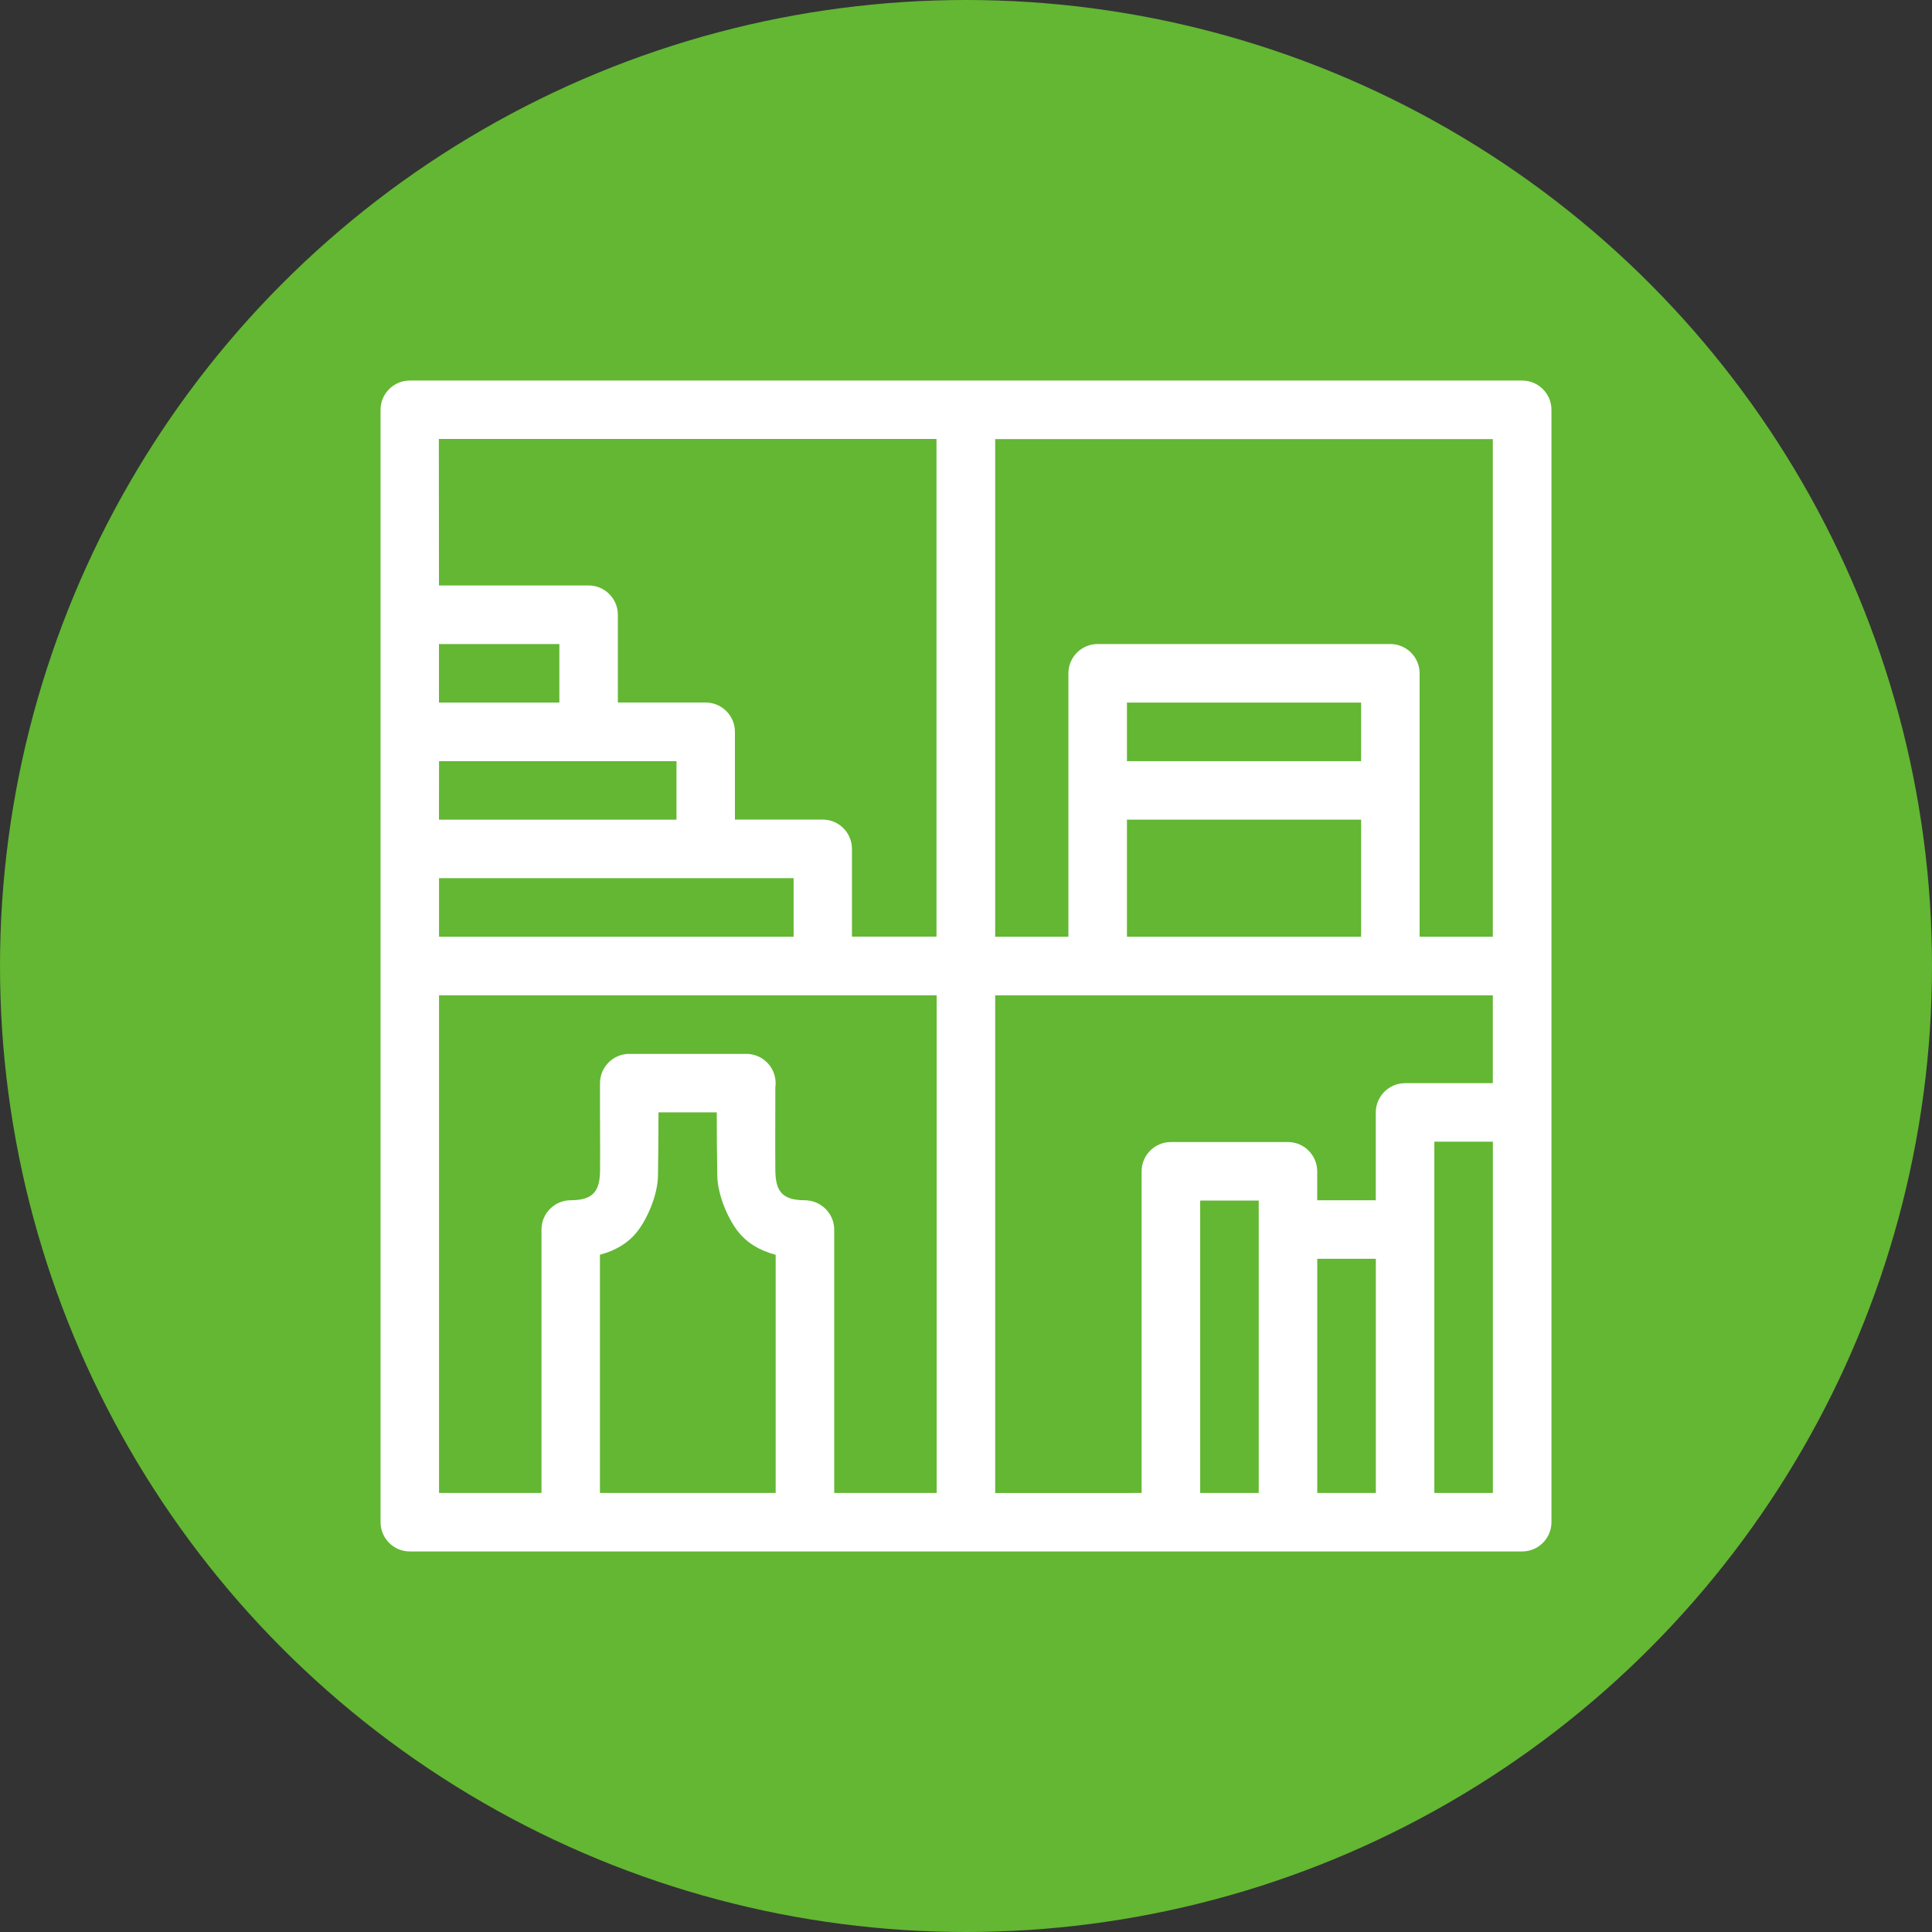
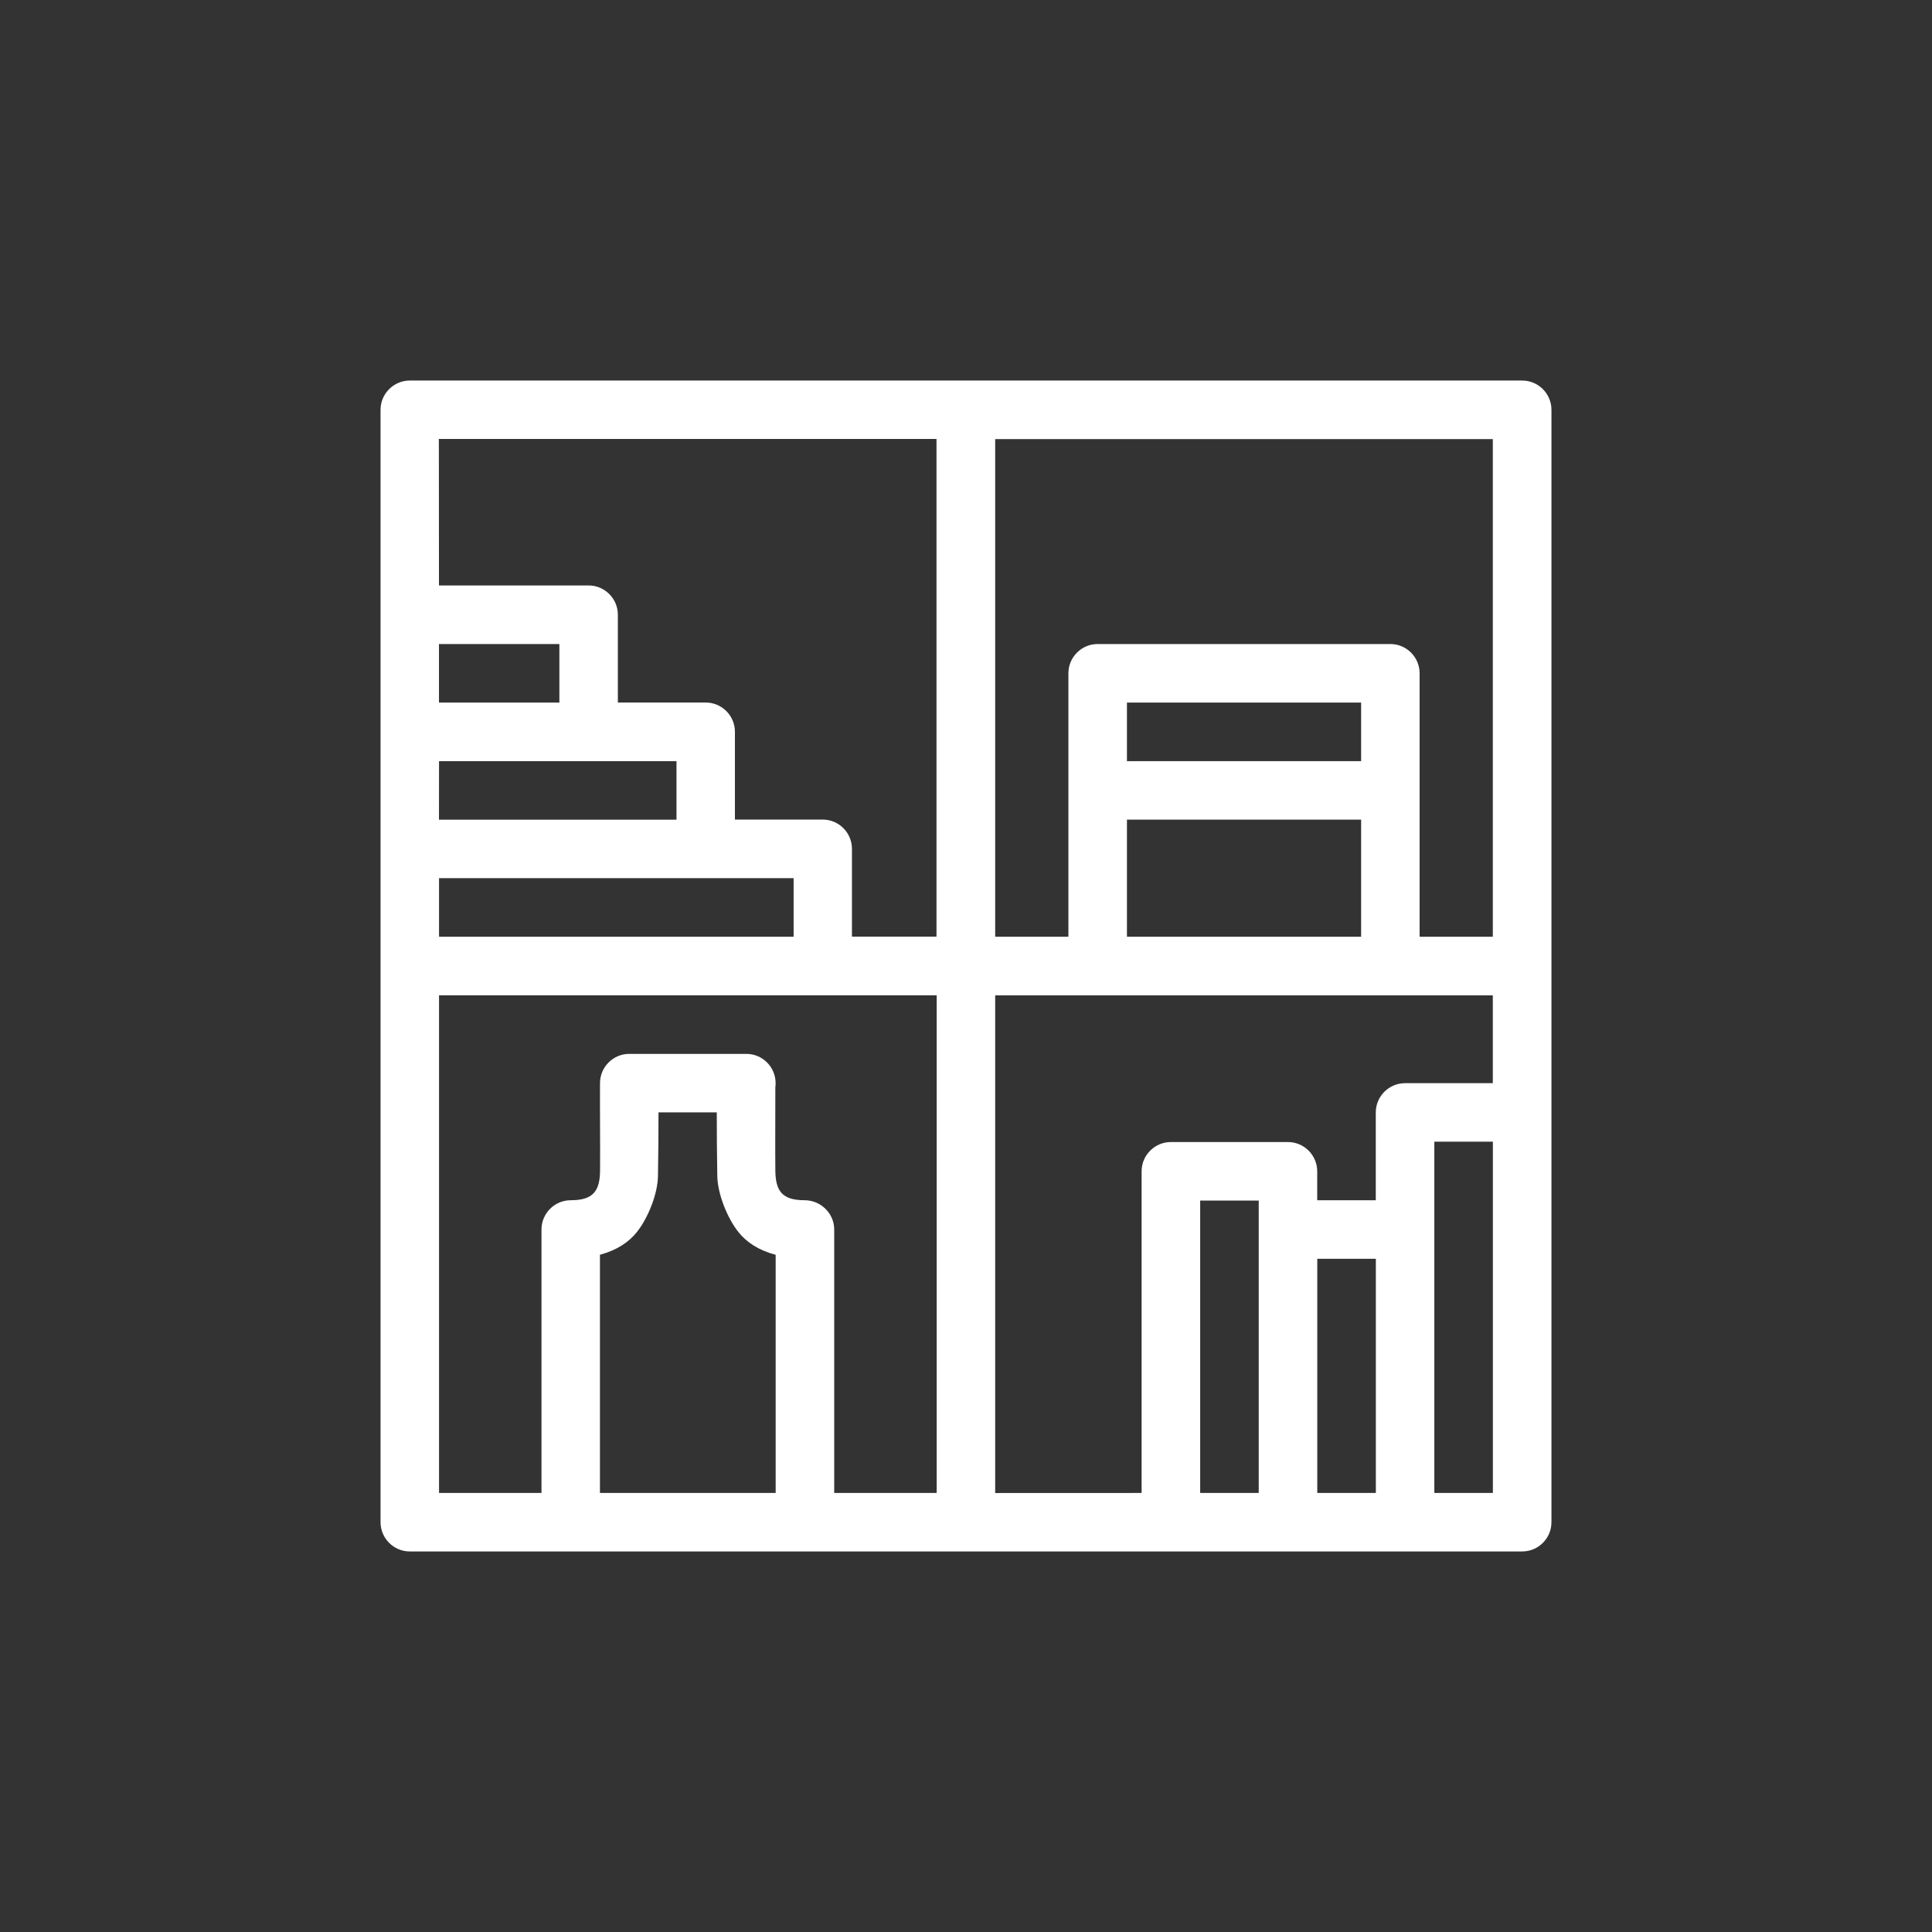
<svg xmlns="http://www.w3.org/2000/svg" width="66" height="66" viewBox="0 0 66 66" fill="none">
  <rect x="0" y="0" width="66" height="66" fill="#333333" stroke="none" />
-   <circle cx="33" cy="33" r="33" fill="#63B733" />
  <g clip-path="url(#clip0_61_34)">
    <path fill-rule="evenodd" clip-rule="evenodd" d="M13 52.001V33V13.999C13 13.448 13.45 13 13.999 13H33H52.001C52.552 13 53 13.45 53 13.999V33V52.001C53 52.552 52.55 53 52.001 53H33H13.999C13.448 53 13 52.55 13 52.001ZM47.001 51.002V43.002H45V51.002L47.001 51.002ZM43 51.002V41.013H41V51.002H43ZM38.999 51.002V40.014C38.999 39.462 39.449 39.014 39.998 39.014H43.999C44.55 39.014 44.998 39.465 44.998 40.014V41.002H46.999V38.002C46.999 37.451 47.449 37.003 47.998 37.003H50.997V34.004H33.997V51.004L38.999 51.002ZM50.999 39.001H48.999V51.002H50.999V39.001ZM20.497 37.001C20.497 36.45 20.947 36.002 21.496 36.002H25.497C26.048 36.002 26.496 36.452 26.496 37.001C26.496 37.047 26.494 37.091 26.487 37.137C26.489 38.101 26.478 39.131 26.487 39.987C26.494 40.677 26.709 41.002 27.488 41.002C28.04 41.002 28.498 41.452 28.498 42.001V51.002H31.998V34.001H14.998V51.002H18.498V42.001C18.498 41.45 18.948 41.002 19.497 41.002C20.275 41.002 20.492 40.677 20.499 39.987C20.506 39.091 20.492 38.002 20.497 37.001ZM26.498 51.002V42.866C25.91 42.71 25.501 42.436 25.22 42.082C24.862 41.63 24.517 40.815 24.504 40.174C24.491 39.421 24.486 38.646 24.486 38H22.495C22.495 38.643 22.491 39.419 22.477 40.174C22.466 40.815 22.122 41.628 21.762 42.082C21.483 42.434 21.076 42.708 20.495 42.864V51.002L26.498 51.002ZM36.498 23C36.498 22.449 36.948 22.001 37.497 22.001H47.497C48.048 22.001 48.496 22.451 48.496 23V27.001V32.001H50.997V15H33.997V32.001H36.498V27.001V23ZM46.498 32.001V28H38.498V32.001H46.498ZM46.498 26.002V24.001H38.498V26.002H46.498ZM14.996 28.002H23.11V26.002H20.11H14.998L14.996 28.002ZM14.996 24.001H19.109V22.001H14.996V24.001ZM14.996 20H20.108C20.659 20 21.107 20.451 21.107 21V23.999H24.107C24.658 23.999 25.106 24.449 25.106 24.998V27.998H28.105C28.657 27.998 29.104 28.448 29.104 28.997V31.997H31.992V14.996H14.992L14.996 20ZM27.111 32.001V30H24.111H14.998V32.001H27.111Z" fill="white" />
  </g>
  <defs>
    <clipPath id="clip0_61_34">
      <rect width="40" height="40" fill="white" transform="translate(13 13)" />
    </clipPath>
  </defs>
</svg>